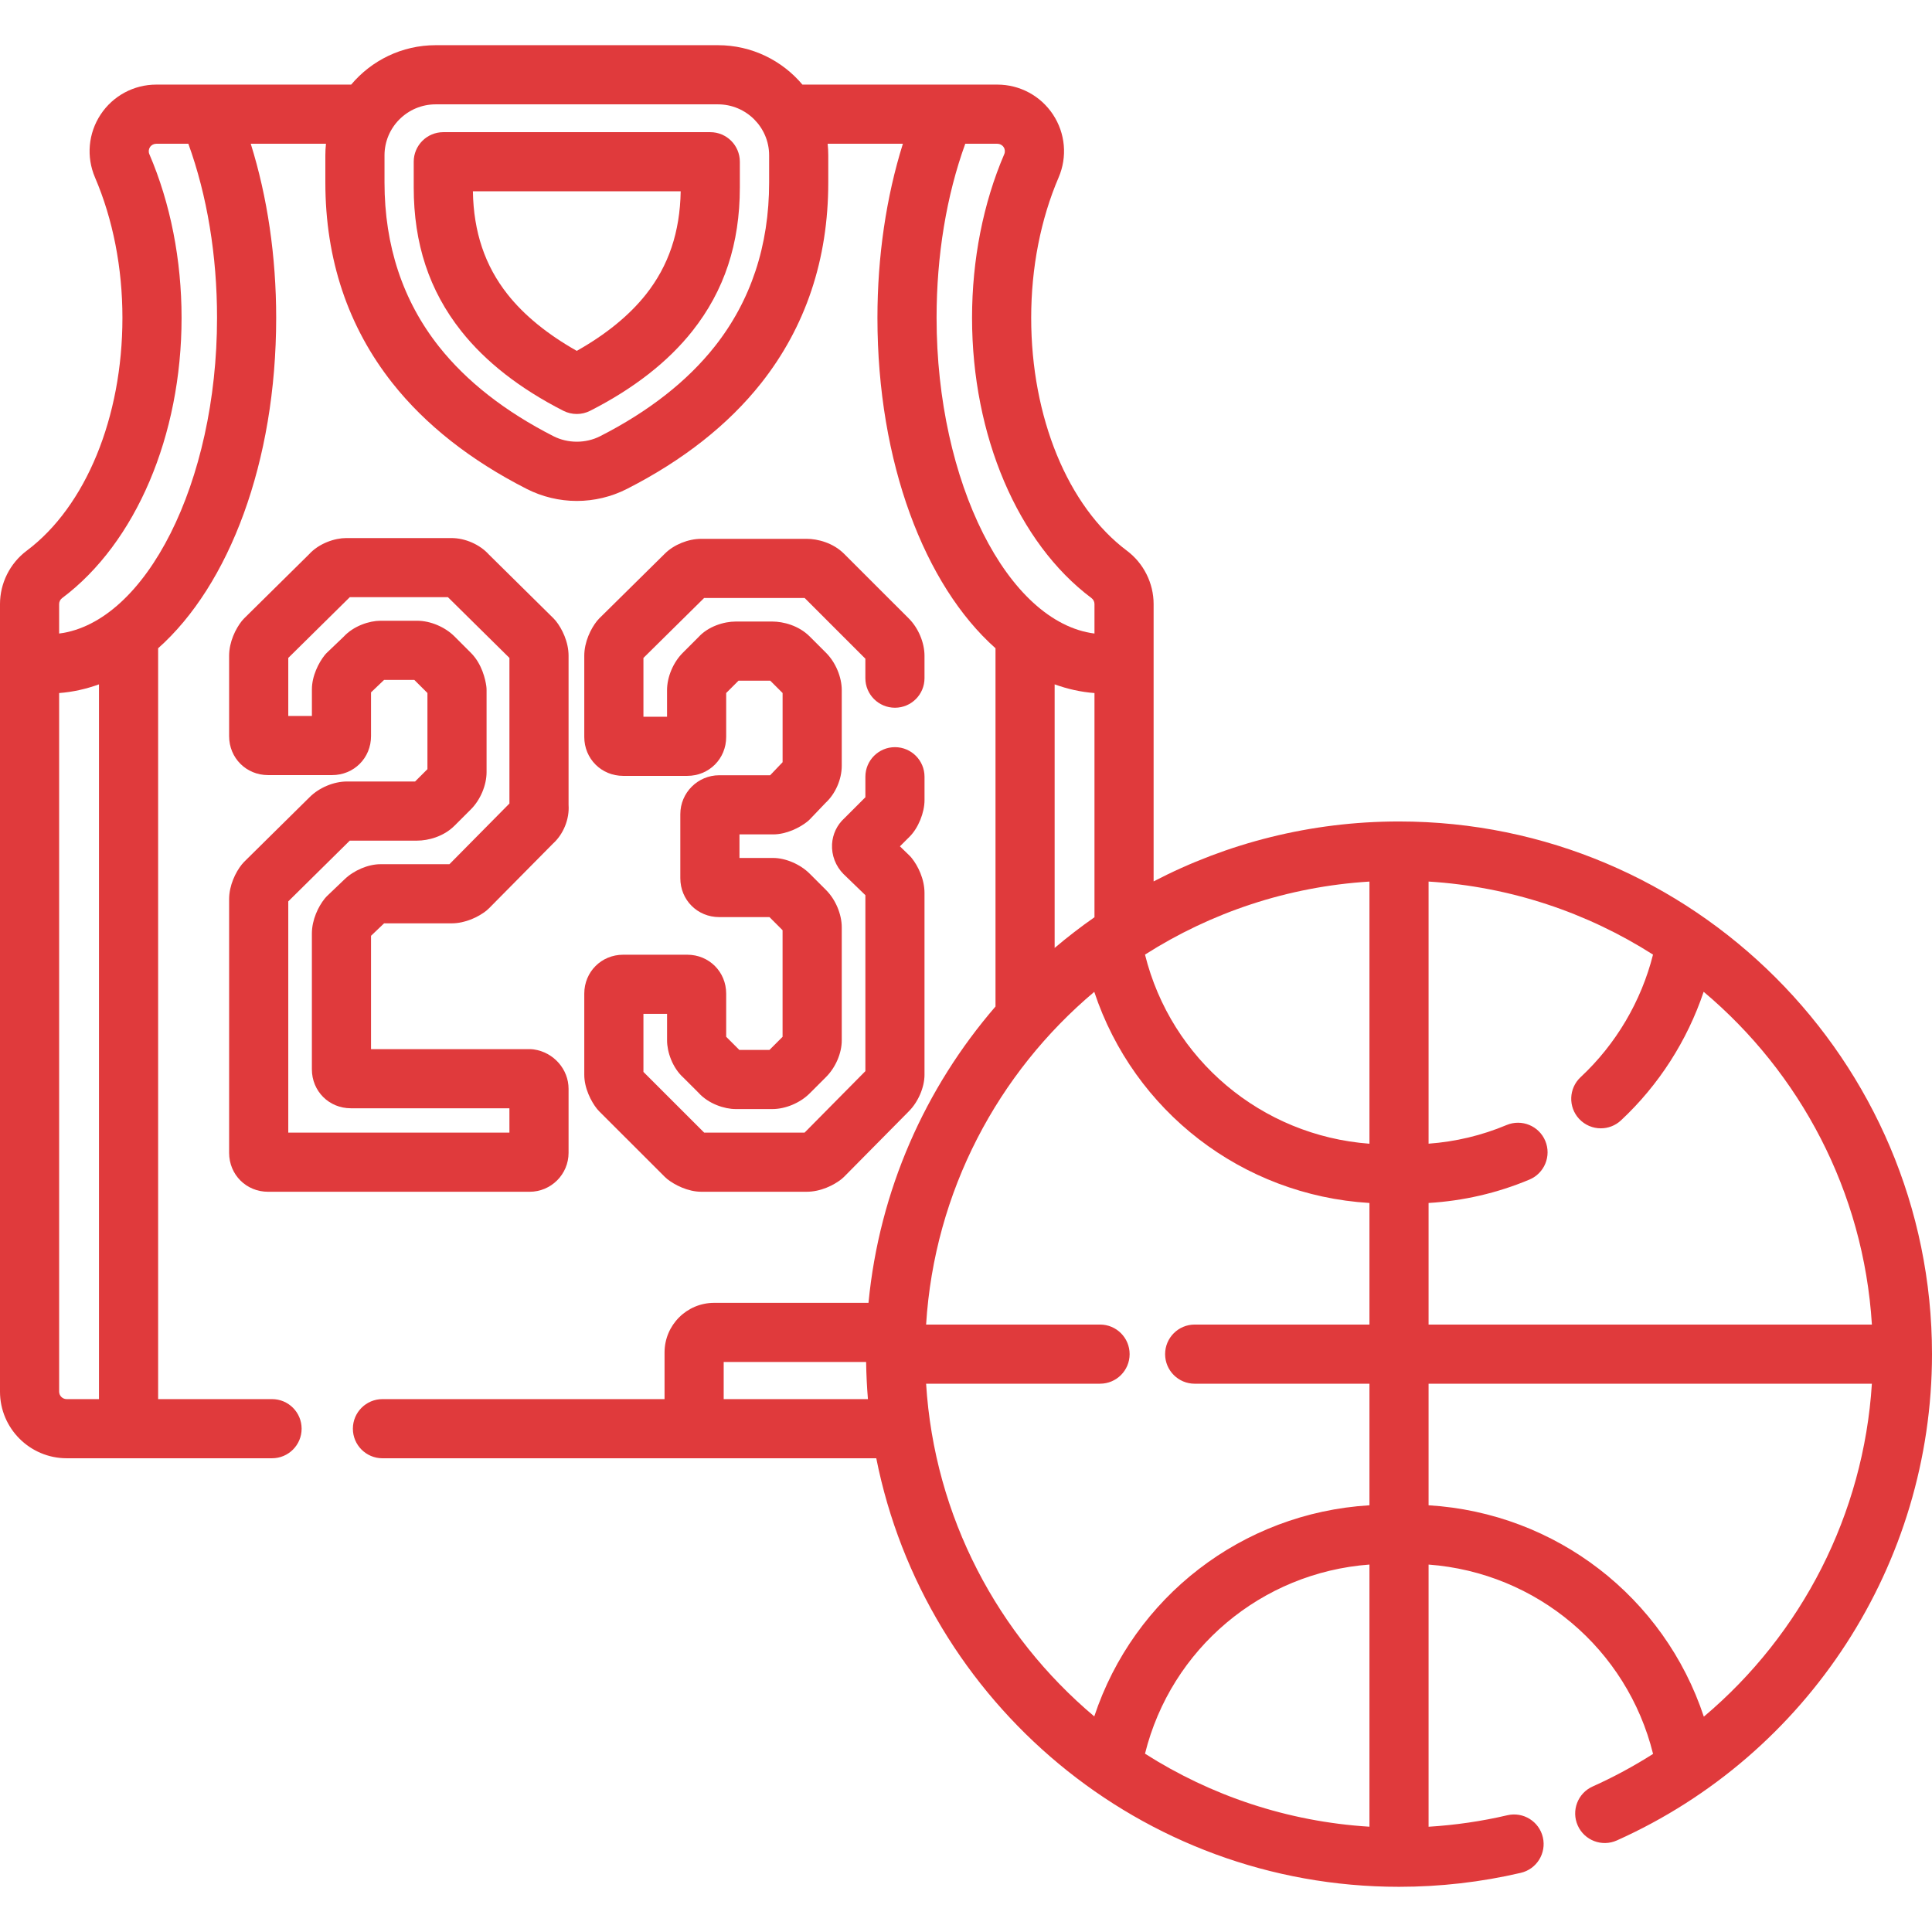
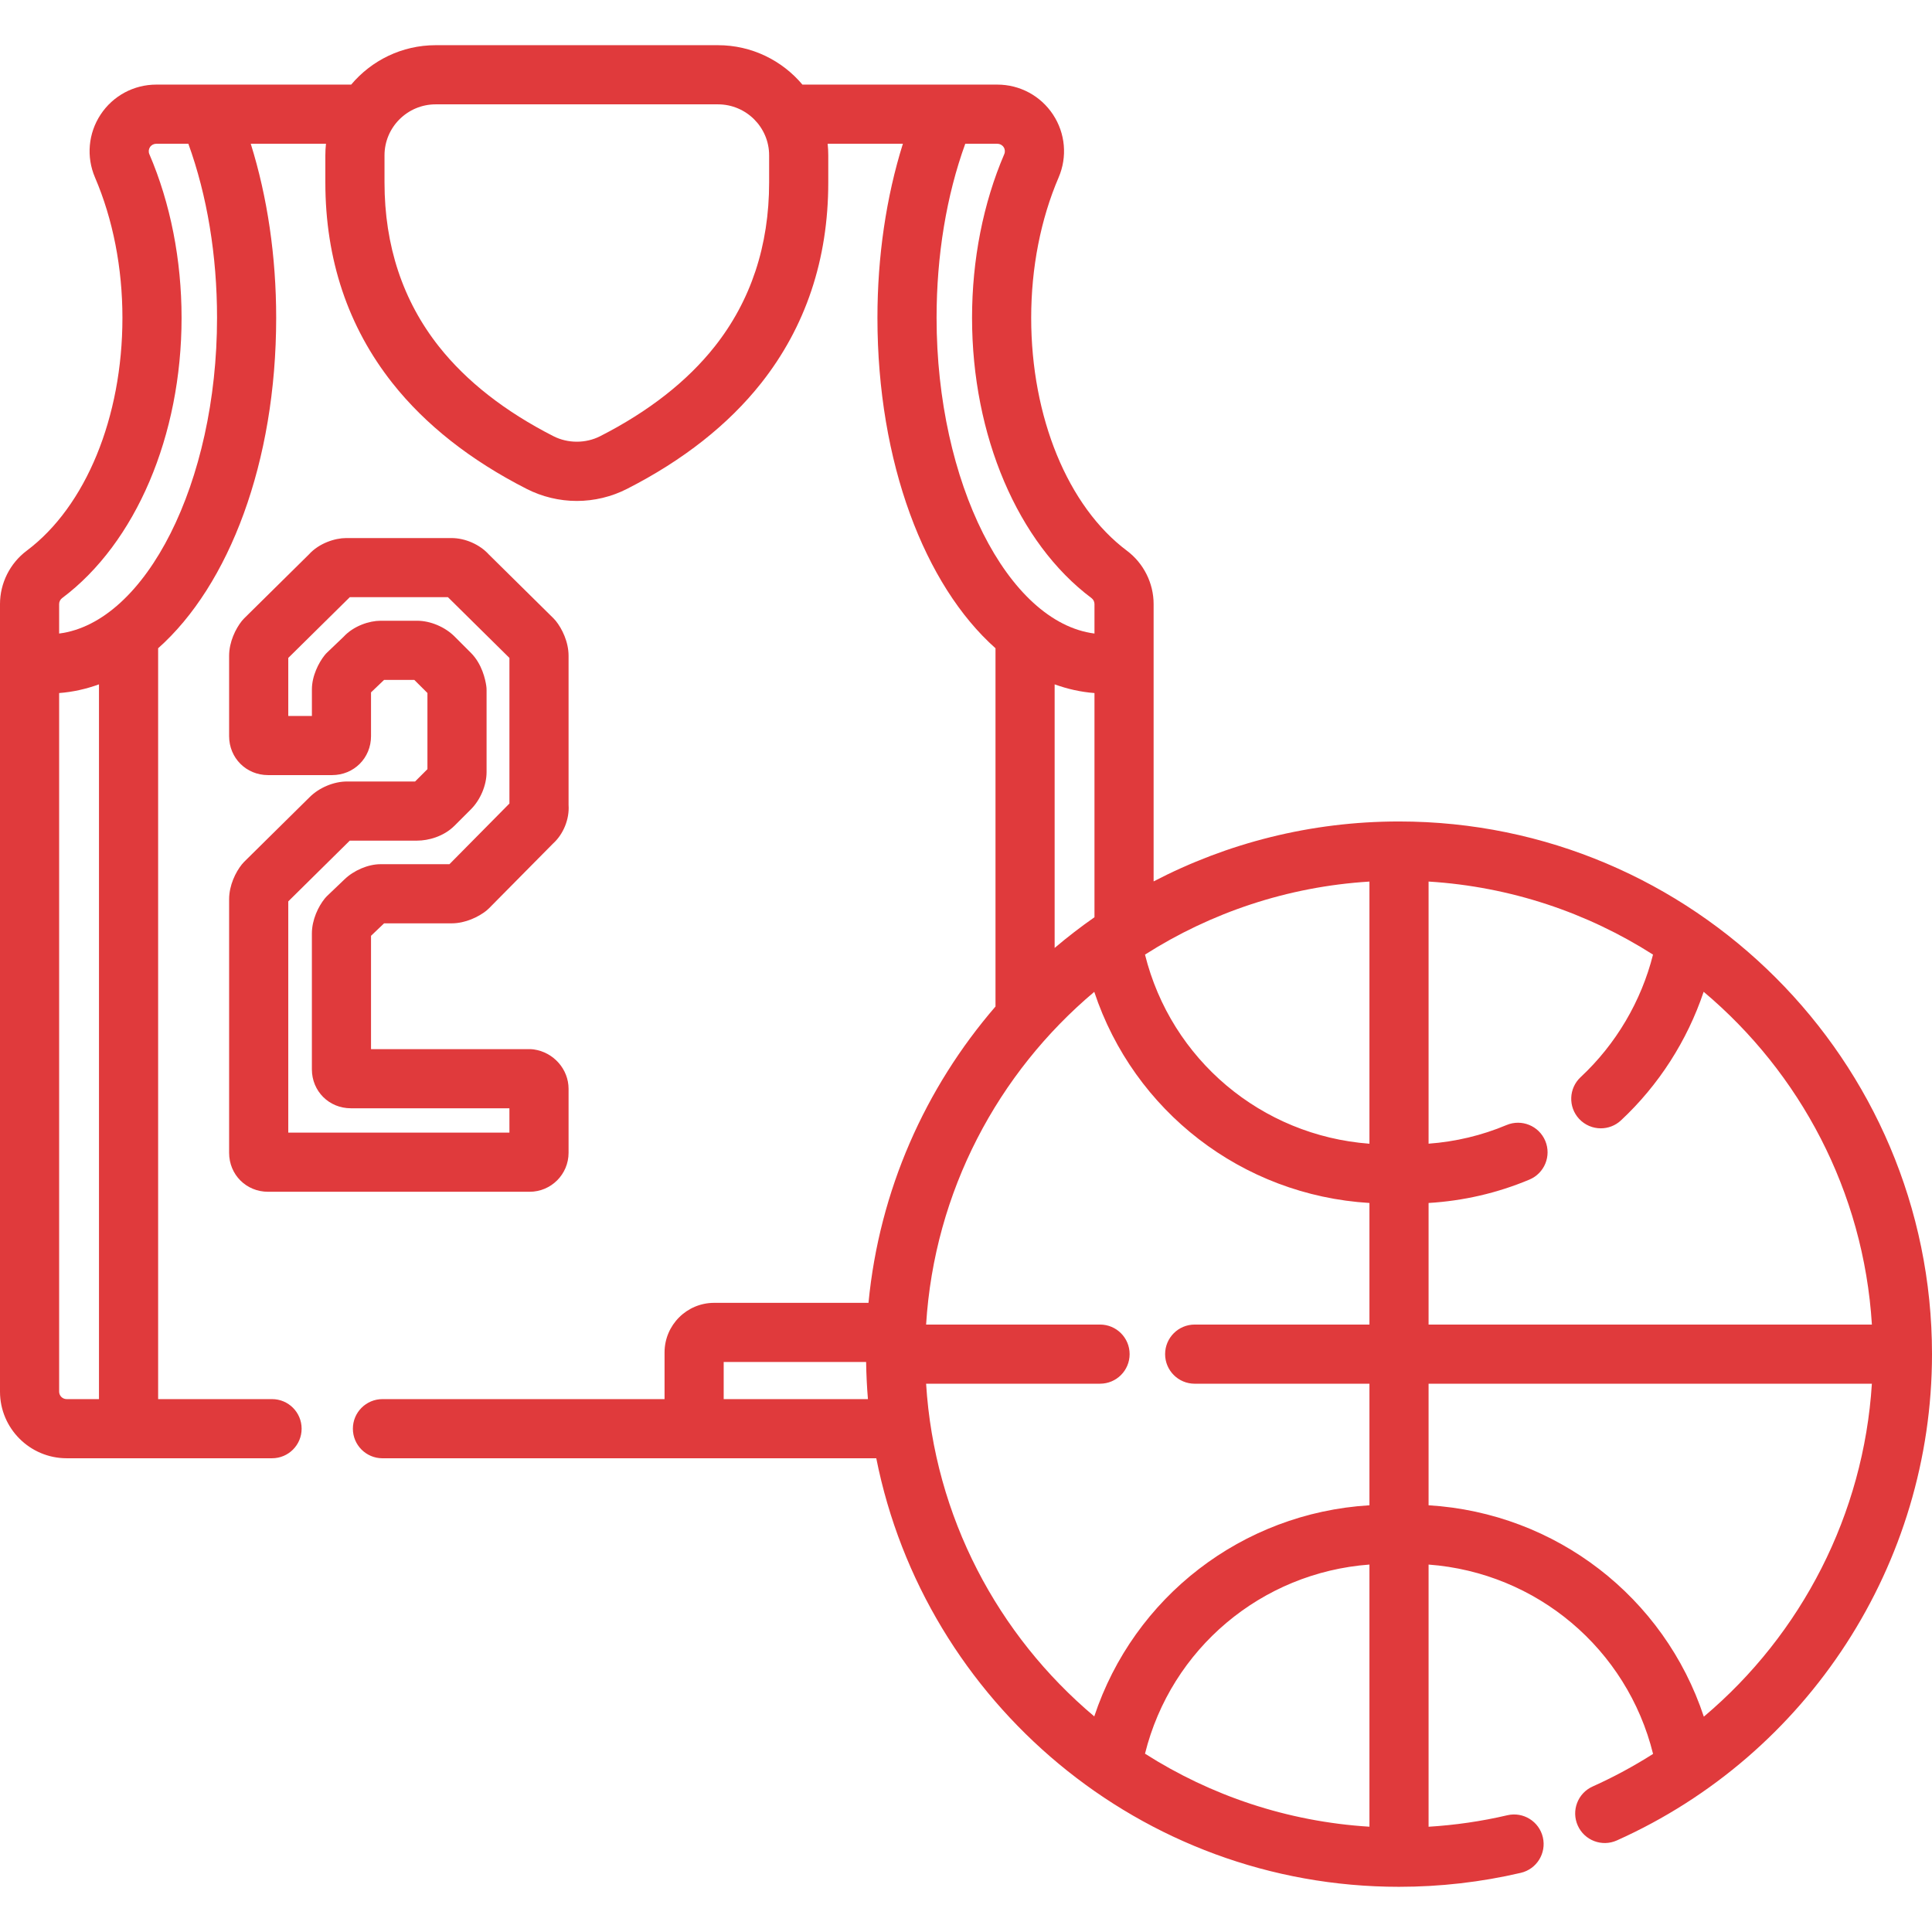
<svg xmlns="http://www.w3.org/2000/svg" width="100" height="100" viewBox="0 0 100 100" fill="none">
-   <path d="M36.764 6.841H22.945C22.099 6.841 21.414 7.526 21.414 8.371V9.701C21.414 12.611 22.217 15.042 23.869 17.131C25.129 18.725 26.909 20.115 29.159 21.262C29.378 21.373 29.616 21.428 29.854 21.428C30.093 21.428 30.331 21.373 30.549 21.261C32.8 20.114 34.58 18.725 35.84 17.131C37.492 15.042 38.294 12.611 38.294 9.7V8.371C38.294 7.526 37.609 6.841 36.764 6.841ZM33.438 15.233C32.58 16.318 31.377 17.301 29.854 18.161C28.332 17.301 27.128 16.318 26.27 15.233C25.1 13.752 24.512 12.007 24.477 9.902H35.232C35.197 12.006 34.609 13.752 33.438 15.233Z" fill="#E03A3C" />
  <path d="M27.63 54.318C27.558 54.308 27.485 54.303 27.413 54.303H19.204V48.437L19.88 47.792H23.372C24.096 47.792 24.778 47.453 25.176 47.135C25.223 47.097 25.267 47.057 25.309 47.015L28.622 43.665C29.163 43.179 29.481 42.39 29.429 41.666V33.944C29.429 33.22 29.089 32.537 28.77 32.139C28.733 32.093 28.693 32.048 28.651 32.007L25.298 28.696C24.838 28.186 24.08 27.85 23.372 27.85H17.916C17.342 27.85 16.514 28.115 15.99 28.696L12.638 32.006C12.595 32.048 12.555 32.093 12.518 32.139C12.2 32.538 11.859 33.221 11.859 33.944V38.103C11.859 39.234 12.745 40.119 13.875 40.119H17.189C18.319 40.119 19.204 39.234 19.204 38.103V35.837L19.88 35.192H21.445L22.124 35.87V39.812L21.485 40.45H17.957C17.278 40.45 16.52 40.768 16.032 41.255L12.638 44.607C12.595 44.649 12.555 44.694 12.518 44.741C12.199 45.139 11.859 45.822 11.859 46.544V59.67C11.859 60.801 12.745 61.686 13.875 61.686H27.413C28.524 61.686 29.429 60.782 29.429 59.67V56.358C29.429 55.342 28.655 54.465 27.63 54.318ZM26.368 58.624H14.921V46.655L18.104 43.511H21.594C22.154 43.511 22.957 43.308 23.524 42.74L24.373 41.892C24.867 41.399 25.185 40.641 25.185 39.961V35.721C25.186 35.649 25.18 35.577 25.17 35.505C25.124 35.183 24.955 34.372 24.373 33.79L23.525 32.942C23.031 32.449 22.274 32.13 21.594 32.13H19.695C19.125 32.13 18.304 32.392 17.78 32.964L16.941 33.765C16.891 33.812 16.845 33.863 16.802 33.916C16.498 34.296 16.144 34.986 16.144 35.68V37.058H14.921V34.054L18.105 30.91H23.184L26.368 34.054V41.59L23.263 44.731H19.694C19.057 44.731 18.307 45.05 17.82 45.526L16.94 46.366C16.891 46.413 16.845 46.464 16.802 46.517C16.483 46.915 16.143 47.598 16.143 48.321V55.349C16.143 56.478 17.028 57.364 18.158 57.364H26.367L26.368 58.624Z" fill="#E03A3C" />
-   <path d="M47.853 41.416V40.204C47.853 39.359 47.168 38.673 46.323 38.673C45.477 38.673 44.792 39.359 44.792 40.204V41.266L43.701 42.356C43.325 42.697 43.096 43.177 43.067 43.692C43.035 44.267 43.253 44.833 43.663 45.244C43.669 45.25 43.676 45.256 43.682 45.262L44.792 46.335V55.442L41.645 58.624H36.448L33.304 55.482V52.477H34.527V53.855C34.527 54.431 34.794 55.262 35.379 55.785L36.148 56.553C36.671 57.138 37.502 57.405 38.078 57.405H39.977C40.657 57.405 41.414 57.087 41.909 56.593L42.758 55.744C43.251 55.251 43.569 54.509 43.569 53.855V47.999C43.569 47.319 43.25 46.562 42.757 46.068L41.907 45.219C41.422 44.734 40.662 44.408 40.018 44.408H38.275V43.188H40.018C40.712 43.188 41.402 42.834 41.782 42.53C41.836 42.488 41.886 42.441 41.933 42.392L42.735 41.552C43.238 41.09 43.569 40.34 43.569 39.638V35.721C43.569 35.042 43.25 34.285 42.757 33.79L41.907 32.941C41.338 32.373 40.537 32.171 39.977 32.171H38.078C37.47 32.171 36.656 32.422 36.151 32.979L35.34 33.79C34.846 34.283 34.526 35.041 34.526 35.721V37.098H33.304V34.055L36.446 30.951H41.647L44.791 34.094V35.102C44.791 35.947 45.477 36.632 46.322 36.632C47.167 36.632 47.852 35.947 47.852 35.102V33.944C47.852 33.264 47.534 32.506 47.04 32.013L43.686 28.661C43.117 28.092 42.316 27.89 41.755 27.89H36.299C35.62 27.89 34.879 28.192 34.415 28.654L31.02 32.006C30.978 32.048 30.938 32.093 30.901 32.139C30.583 32.537 30.242 33.22 30.242 33.943V38.144C30.242 39.274 31.128 40.159 32.258 40.159H35.572C36.702 40.159 37.587 39.274 37.587 38.144V35.87L38.226 35.232H39.868L40.507 35.87V39.452L39.862 40.127H37.228C36.117 40.127 35.213 41.031 35.213 42.142V45.454C35.213 46.584 36.098 47.469 37.228 47.469H39.828L40.506 48.148V53.665L39.828 54.343H38.266L37.587 53.664V51.431C37.587 50.301 36.702 49.416 35.572 49.416H32.258C31.127 49.416 30.242 50.301 30.242 51.431V55.631C30.242 56.326 30.597 57.016 30.901 57.396C30.937 57.44 30.974 57.482 31.014 57.522L34.409 60.914C34.449 60.955 34.491 60.992 34.536 61.028C34.916 61.331 35.606 61.685 36.299 61.685H41.755C42.479 61.685 43.162 61.345 43.56 61.027C43.606 60.99 43.65 60.95 43.692 60.908L47.039 57.523C47.526 57.037 47.852 56.277 47.852 55.631V46.221C47.852 45.498 47.512 44.815 47.193 44.417C47.153 44.366 47.109 44.318 47.062 44.273L46.58 43.806L47.081 43.306C47.529 42.859 47.853 42.064 47.853 41.416Z" fill="#E03A3C" />
  <path d="M72.413 42.519C67.835 42.519 63.515 43.641 59.711 45.621V31.265C59.711 30.185 59.195 29.154 58.33 28.506C55.273 26.218 53.374 21.599 53.374 16.451C53.374 13.861 53.865 11.349 54.794 9.185C55.253 8.116 55.144 6.898 54.502 5.927C53.861 4.958 52.785 4.379 51.622 4.379H41.533C40.485 3.133 38.914 2.339 37.161 2.339H22.55C20.796 2.339 19.226 3.133 18.177 4.379H8.089C6.926 4.379 5.85 4.958 5.209 5.927C4.568 6.898 4.459 8.116 4.917 9.185C5.846 11.349 6.337 13.861 6.337 16.451C6.337 21.598 4.438 26.218 1.381 28.506C0.516 29.154 0 30.185 0 31.265V72.032C0 73.933 1.548 75.479 3.451 75.479H14.082C14.927 75.479 15.612 74.794 15.612 73.949C15.612 73.103 14.927 72.418 14.082 72.418H8.185V33.554C11.854 30.293 14.295 23.93 14.295 16.451C14.295 13.273 13.842 10.201 12.979 7.441H16.872C16.851 7.638 16.84 7.838 16.84 8.041V9.446C16.84 13.421 18.009 16.915 20.315 19.832C22.016 21.983 24.352 23.825 27.261 25.306C28.061 25.714 28.958 25.929 29.856 25.929C30.754 25.929 31.651 25.714 32.451 25.306C35.358 23.825 37.695 21.983 39.397 19.832C41.702 16.915 42.871 13.421 42.871 9.446V8.041C42.871 7.838 42.86 7.638 42.839 7.441H46.733C45.869 10.201 45.416 13.273 45.416 16.451C45.416 23.93 47.858 30.293 51.527 33.554V52.097C47.897 56.3 45.514 61.605 44.953 67.435H36.964C35.548 67.435 34.397 68.586 34.397 70.002V72.418H19.796C18.951 72.418 18.265 73.104 18.265 73.949C18.265 74.794 18.951 75.48 19.796 75.48H36.964H45.356C47.87 88.111 59.046 97.661 72.413 97.661C74.541 97.661 76.661 97.418 78.716 96.938C79.539 96.746 80.05 95.923 79.858 95.099C79.666 94.276 78.843 93.764 78.019 93.957C76.686 94.269 75.32 94.467 73.943 94.552V80.982C79.54 81.401 84.216 85.344 85.563 90.782C84.571 91.412 83.528 91.978 82.436 92.468C81.664 92.813 81.319 93.719 81.665 94.49C82.01 95.261 82.916 95.607 83.687 95.261C93.597 90.82 100 80.94 100 70.09C100 54.888 87.624 42.519 72.413 42.519ZM5.123 72.418H3.451C3.236 72.418 3.061 72.245 3.061 72.032V35.872C3.769 35.819 4.457 35.663 5.123 35.422V72.418ZM3.061 32.792V31.265C3.061 31.144 3.119 31.029 3.216 30.957C7.029 28.102 9.398 22.544 9.398 16.451C9.398 13.45 8.822 10.52 7.73 7.978C7.679 7.859 7.692 7.723 7.763 7.615C7.835 7.506 7.957 7.441 8.089 7.441H9.749C10.722 10.127 11.234 13.218 11.234 16.451C11.234 24.972 7.547 32.22 3.061 32.792ZM39.81 9.446C39.81 12.715 38.863 15.57 36.995 17.933C35.569 19.736 33.573 21.299 31.061 22.579C30.319 22.957 29.394 22.957 28.65 22.579C26.138 21.299 24.142 19.736 22.717 17.934C20.849 15.57 19.902 12.715 19.902 9.446V8.041C19.902 6.585 21.09 5.401 22.55 5.401H37.161C38.622 5.401 39.81 6.585 39.81 8.041V9.446H39.81ZM37.458 72.418V70.496H44.83C44.84 71.142 44.871 71.783 44.924 72.418H37.458ZM48.477 16.451C48.477 13.218 48.989 10.126 49.962 7.441H51.622C51.754 7.441 51.876 7.506 51.948 7.615C52.02 7.723 52.032 7.859 51.981 7.977C50.889 10.519 50.313 13.45 50.313 16.451C50.313 22.544 52.682 28.102 56.495 30.956C56.592 31.029 56.65 31.144 56.65 31.264V32.792C52.164 32.22 48.477 24.972 48.477 16.451ZM56.65 35.872V47.476C55.937 47.974 55.249 48.504 54.588 49.065V35.422C55.254 35.663 55.942 35.819 56.65 35.872ZM70.882 94.55C66.627 94.287 62.663 92.935 59.265 90.77C60.616 85.337 65.289 81.4 70.882 80.981V94.55ZM70.882 68.559H61.837C60.991 68.559 60.306 69.245 60.306 70.09C60.306 70.935 60.991 71.621 61.837 71.621H70.882V77.913C64.284 78.312 58.685 82.673 56.639 88.841C51.658 84.65 48.363 78.517 47.935 71.62H56.939C57.784 71.62 58.469 70.935 58.469 70.09C58.469 69.244 57.784 68.559 56.939 68.559H47.935C48.363 61.662 51.658 55.529 56.639 51.338C58.685 57.506 64.284 61.867 70.882 62.266V68.559ZM70.882 59.199C65.289 58.78 60.616 54.843 59.265 49.41C62.663 47.246 66.627 45.893 70.882 45.63V59.199ZM73.943 62.266C75.746 62.157 77.498 61.754 79.164 61.055C79.943 60.728 80.31 59.831 79.983 59.051C79.656 58.271 78.758 57.905 77.979 58.232C76.691 58.773 75.337 59.094 73.943 59.197V45.629C78.198 45.893 82.162 47.245 85.56 49.41C84.953 51.82 83.646 54.044 81.814 55.752C81.195 56.328 81.161 57.297 81.737 57.915C82.039 58.238 82.448 58.402 82.857 58.402C83.231 58.402 83.606 58.266 83.901 57.991C85.861 56.163 87.334 53.856 88.181 51.334C93.165 55.526 96.462 61.66 96.889 68.559H73.943V62.266ZM88.19 88.854C86.147 82.679 80.545 78.313 73.943 77.913V71.621H96.888C96.464 78.371 93.261 84.584 88.19 88.854Z" fill="#E03A3C" />
</svg>